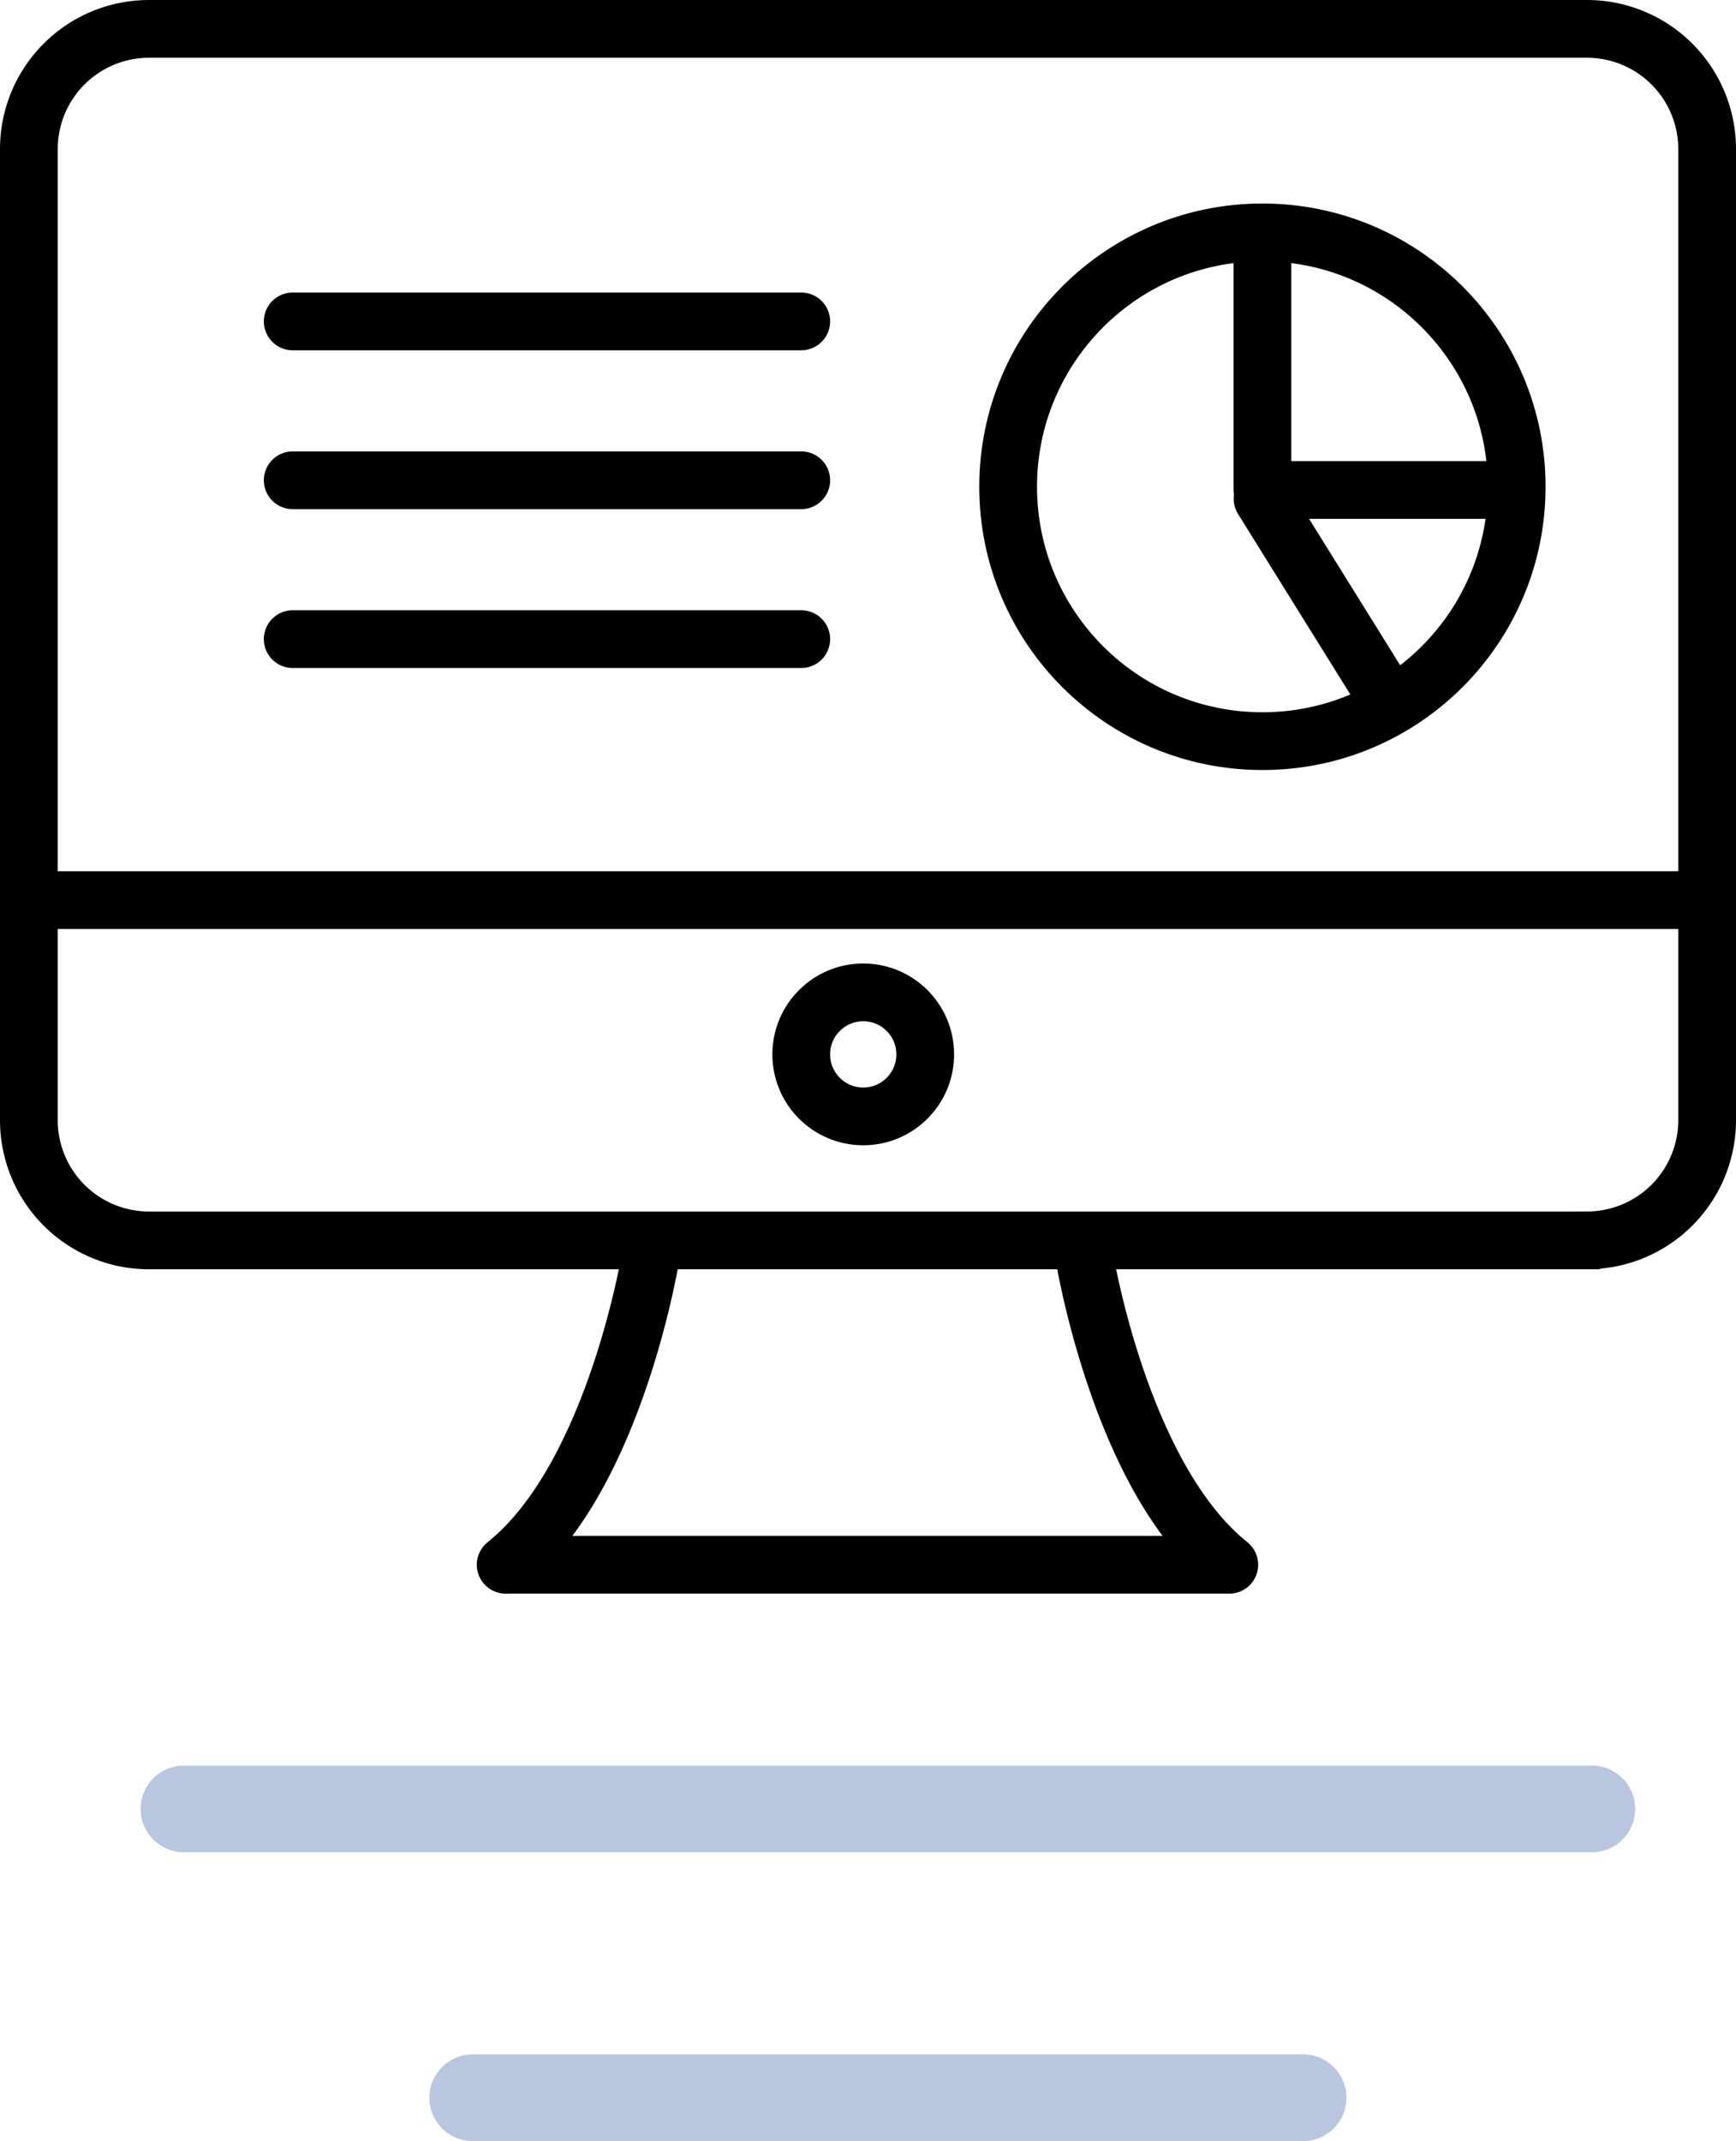
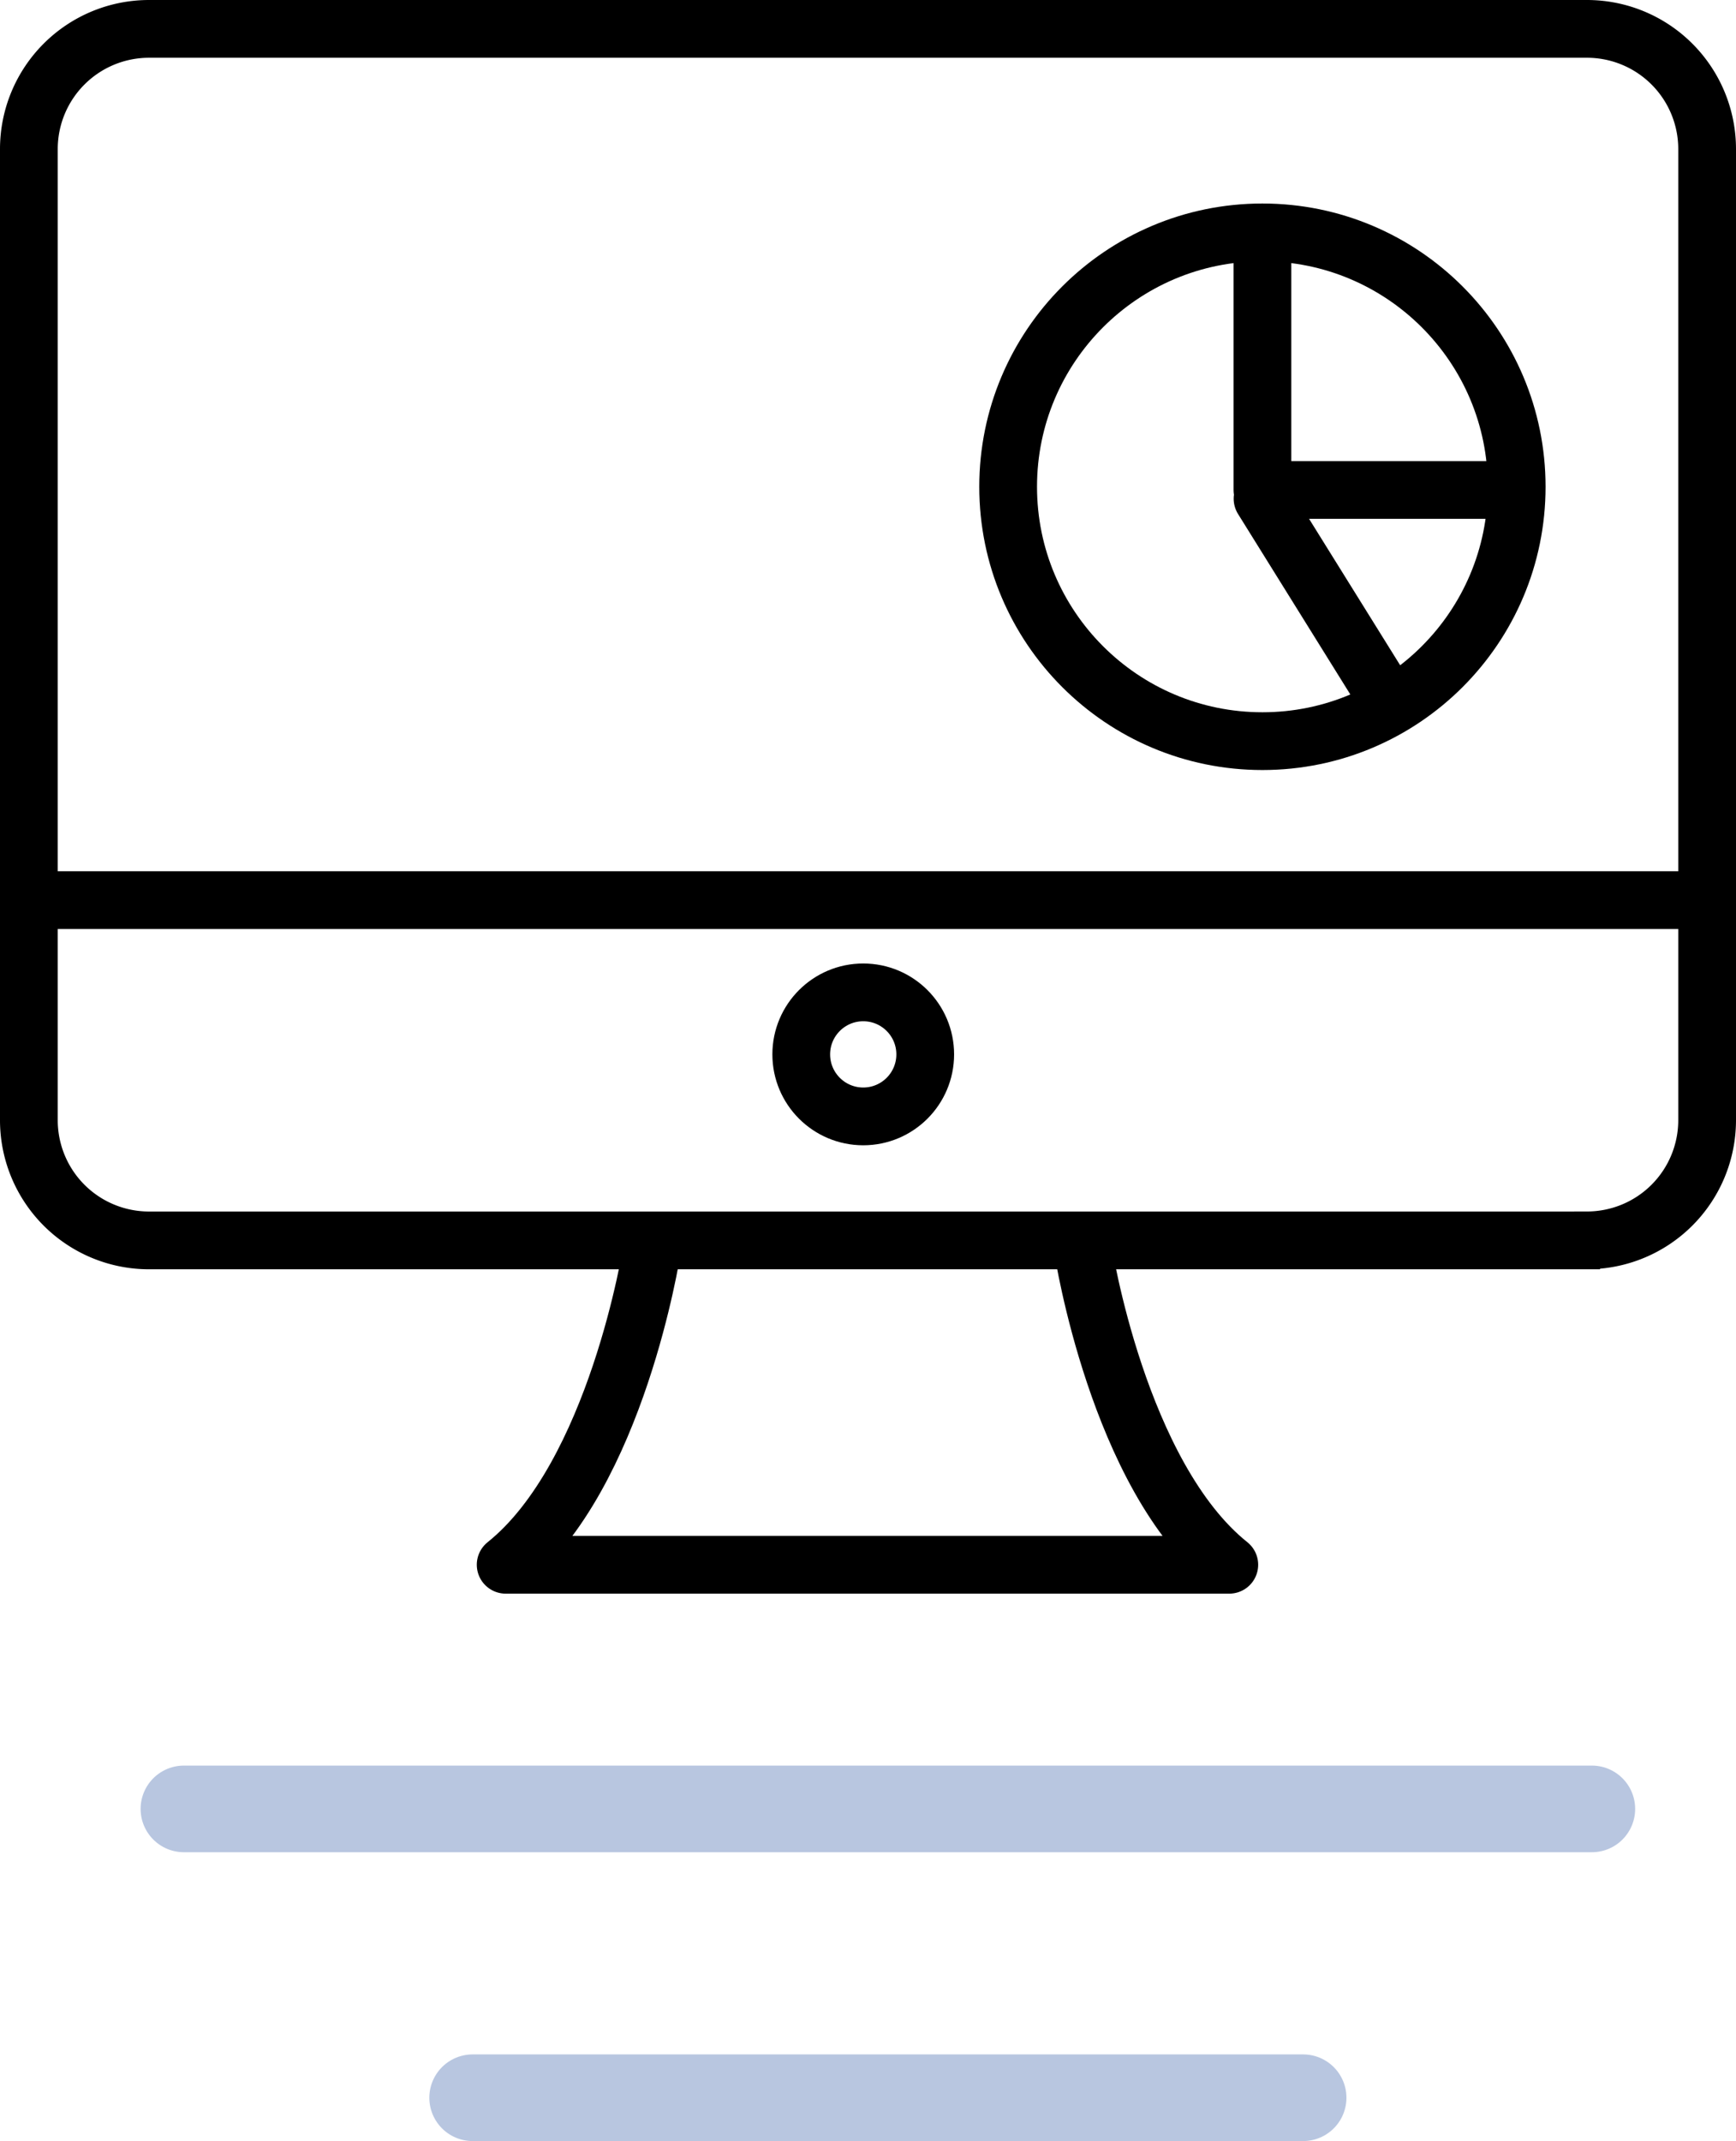
<svg xmlns="http://www.w3.org/2000/svg" id="icons" viewBox="0 0 60.128 74.128">
  <style>.st0,.st1,.st2{fill:none;stroke:#000;stroke-width:2;stroke-miterlimit:10}.st1,.st2{stroke-linecap:round;stroke-linejoin:round}.st2{stroke:#b8c6e0;stroke-width:3}</style>
  <switch>
    <g>
      <path class="st0" d="M54.967 42.945H5.161A4.161 4.161 0 0 1 1 38.784V5.16A4.161 4.161 0 0 1 5.161 1h49.806a4.161 4.161 0 0 1 4.161 4.161v33.623a4.161 4.161 0 0 1-4.16 4.16zM.45 31.165h58.788" />
-       <path class="st1" d="M10.138 11.128h17.614M10.138 16.628h17.614M10.138 22.128h17.614" />
      <circle class="st1" cx="43.725" cy="16.853" r="8.807" />
      <path class="st1" d="M43.725 8.046v8.917h7.807M47.789 23.789l-4.06-6.523" />
      <circle class="st1" cx="29.899" cy="36.505" r="2.147" />
      <path class="st1" d="M37.514 43.275s1.21 7.817 5.064 10.9H17.514c3.853-3.083 5.064-10.9 5.064-10.9" />
      <path class="st2" d="M6.37 62.628h48.765H6.37zM16.37 72.628h28.765H16.37z" />
    </g>
  </switch>
</svg>